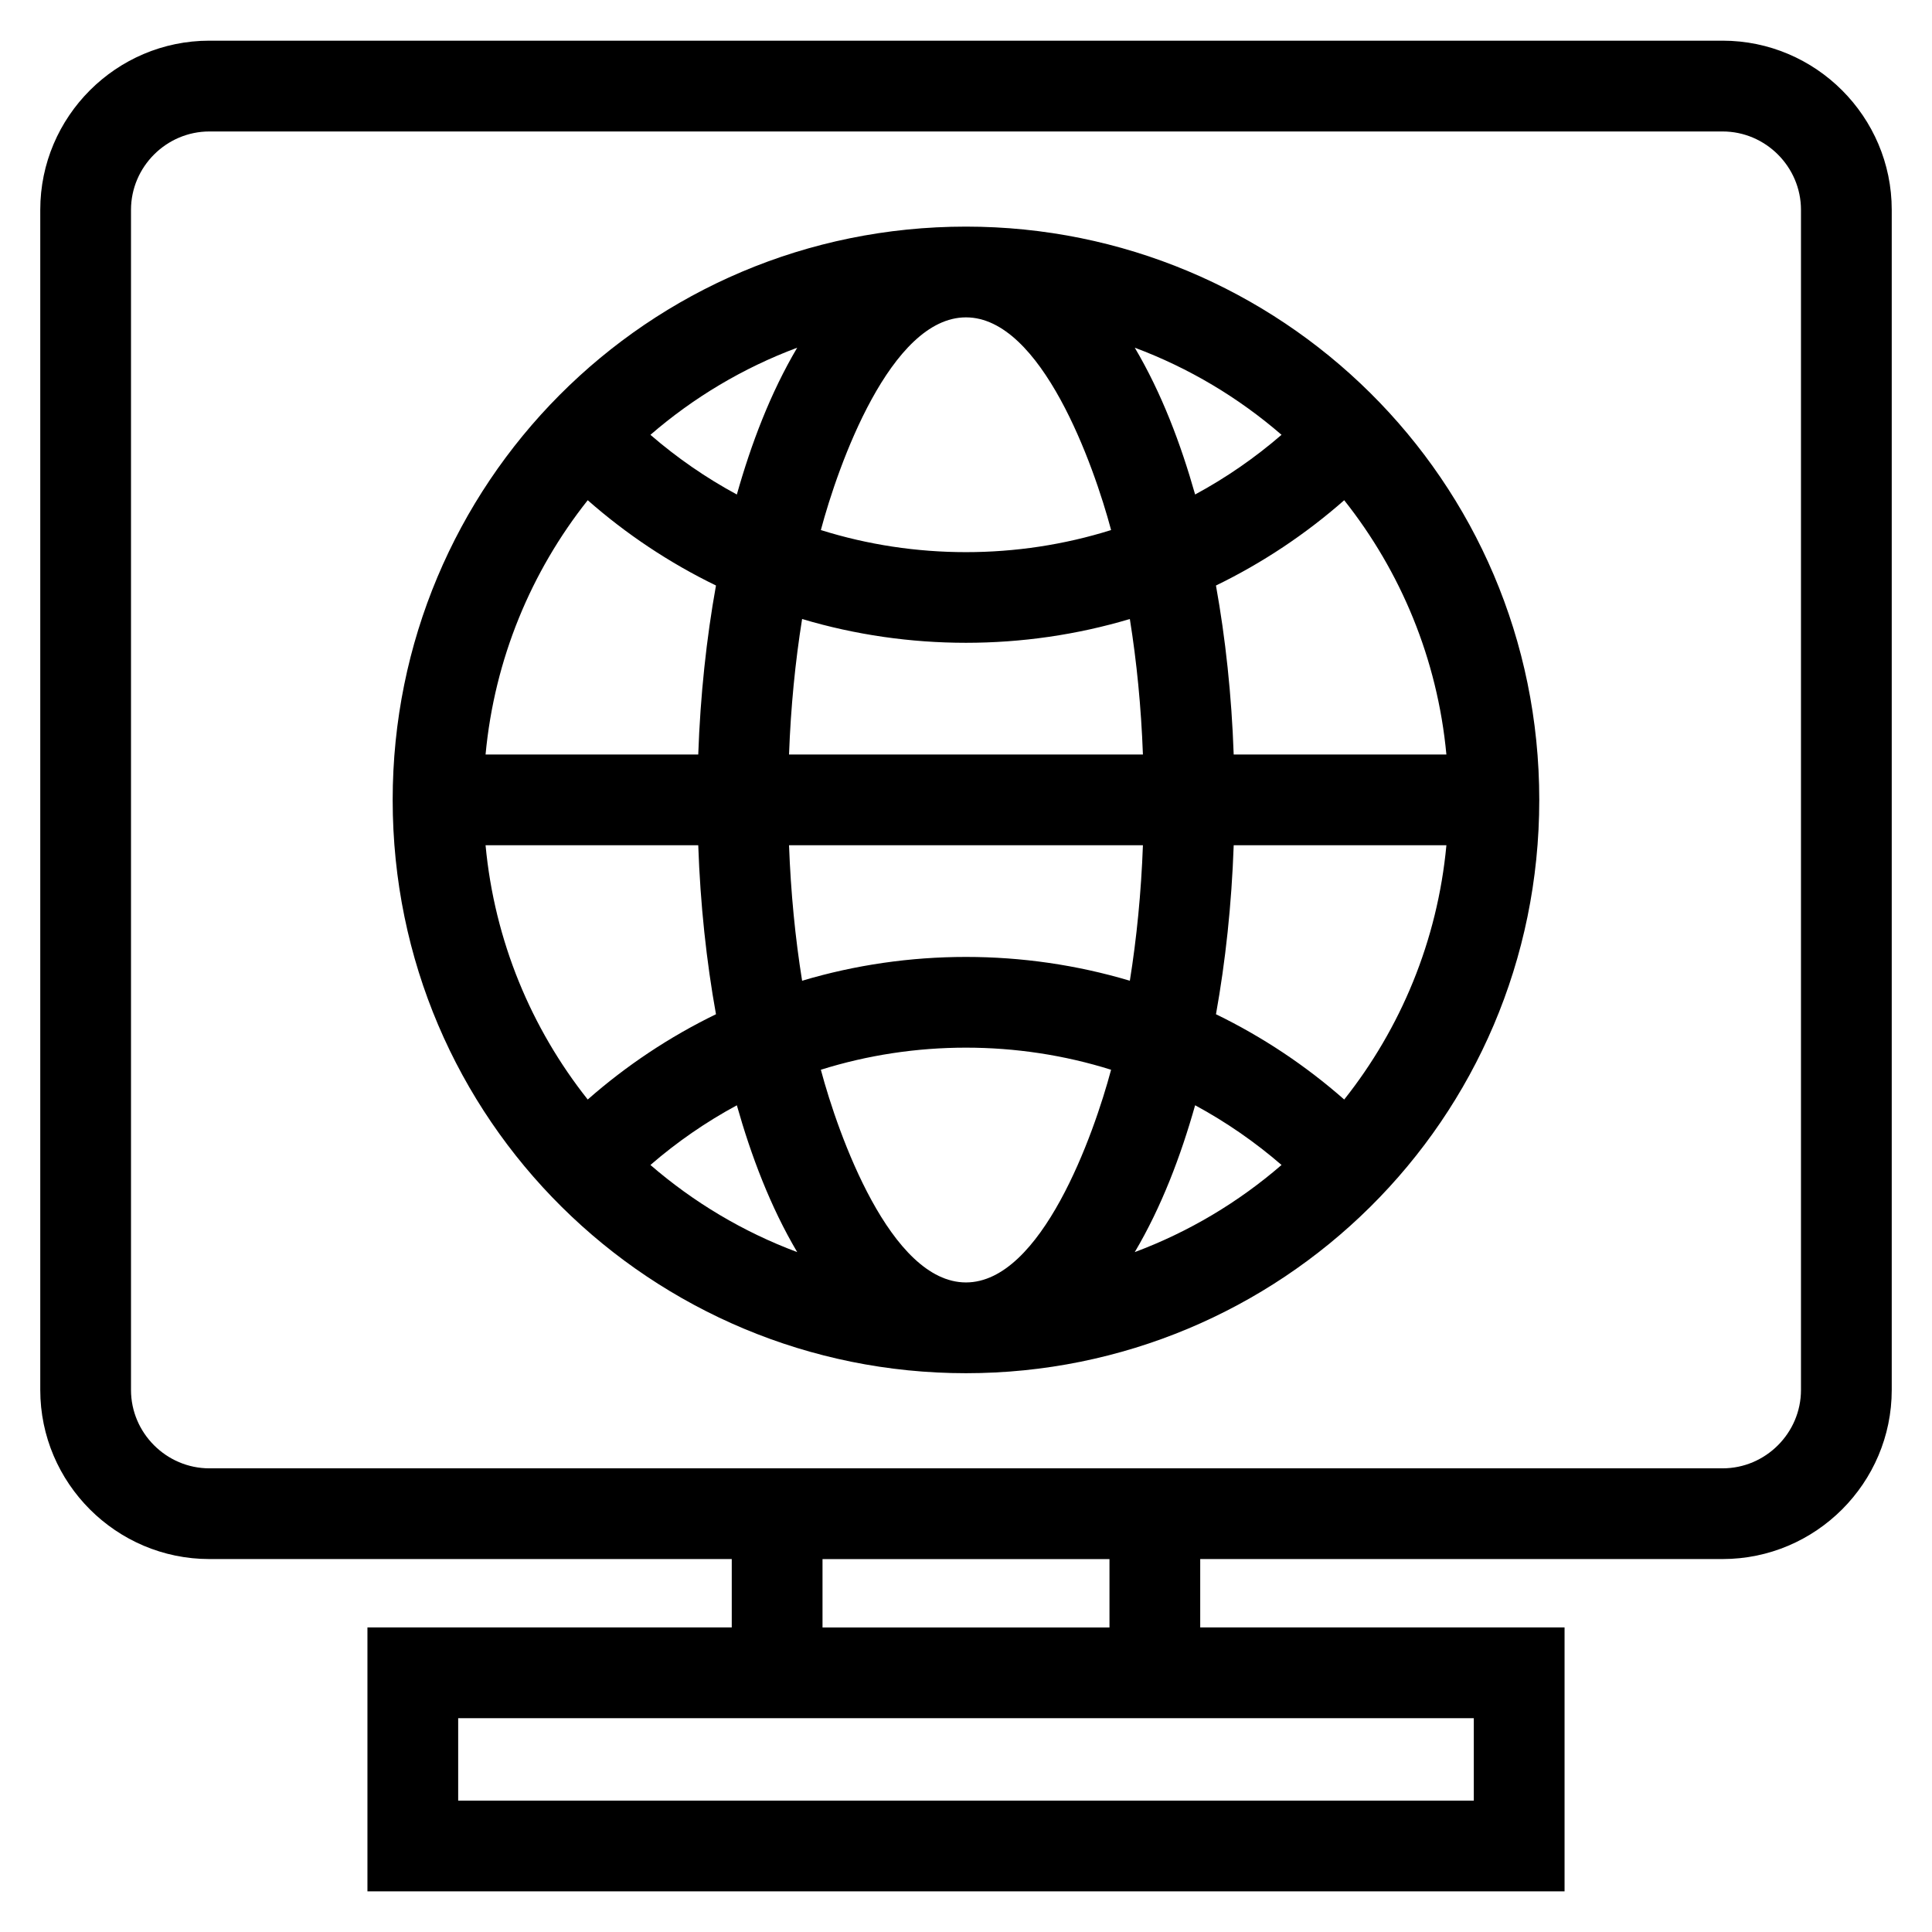
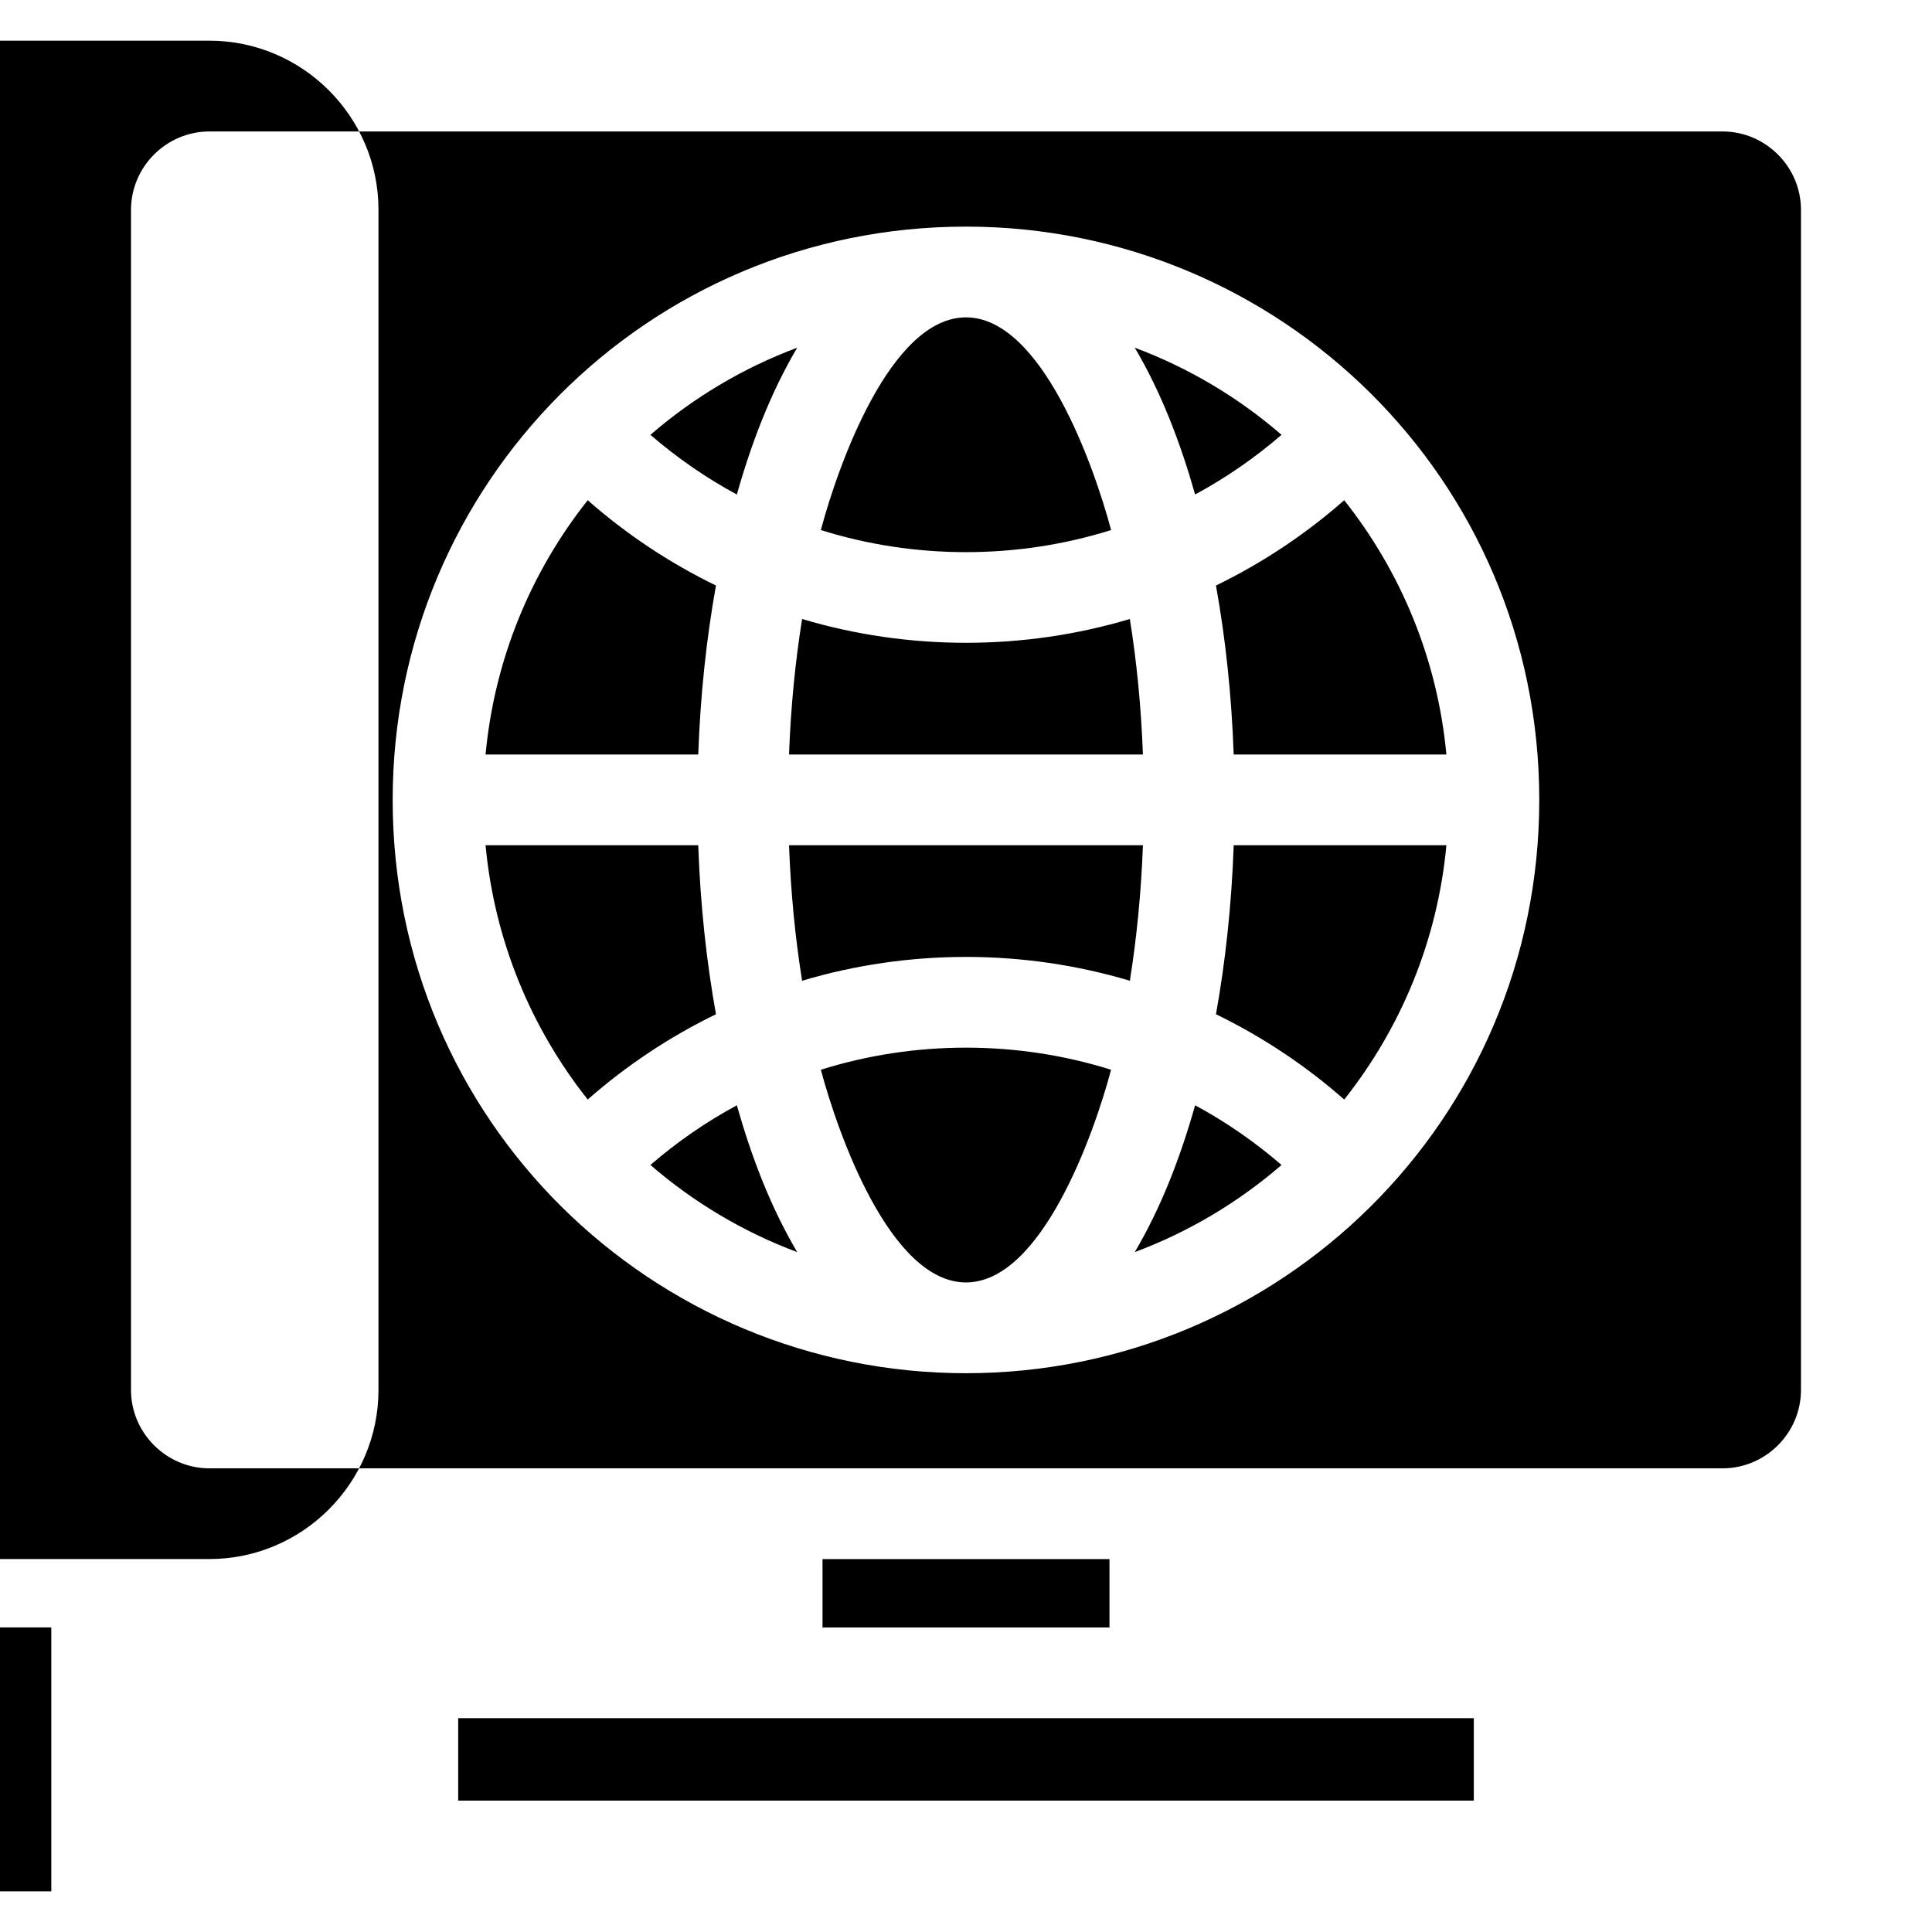
<svg xmlns="http://www.w3.org/2000/svg" fill="#000000" width="800px" height="800px" version="1.1" viewBox="144 144 512 512">
-   <path d="m199.48 154.78h401.03c24.676 0 44.82 20.145 44.82 44.812v312.76c0 24.672-20.145 44.812-44.82 44.812h-138.44v18.121h96.555v69.938h-317.25v-69.938h96.547v-18.121h-138.44c-24.676 0-44.812-20.145-44.812-44.812v-312.76c0-24.672 20.137-44.812 44.812-44.812zm73.199 189.17h56.363c0.555-15.727 2.18-30.789 4.699-44.785-12.359-6.004-23.785-13.625-33.988-22.602-14.961 18.863-24.711 42.051-27.074 67.383zm80.426 0h93.781c-0.465-12.578-1.652-24.625-3.465-35.906-28.168 8.406-58.684 8.406-86.855 0-1.809 11.277-3 23.324-3.465 35.906zm117.84 0h56.363c-2.363-25.332-12.117-48.52-27.082-67.383-10.199 8.973-21.625 16.598-33.984 22.602 2.523 13.988 4.148 29.055 4.699 44.785zm56.363 24.051h-56.363c-0.555 15.727-2.18 30.789-4.699 44.785 12.359 6.004 23.785 13.625 33.984 22.602 14.965-18.863 24.719-42.051 27.082-67.383zm-80.426 0h-93.781c0.465 12.578 1.652 24.625 3.465 35.906 28.168-8.414 58.684-8.414 86.855 0 1.809-11.281 3-23.324 3.465-35.906zm-117.84 0h-56.363c2.363 25.332 12.117 48.52 27.074 67.383 10.207-8.973 21.629-16.598 33.988-22.602-2.523-13.996-4.148-29.055-4.699-44.785zm115.68-131.86c7.117 12.016 12.203 25.504 15.996 38.906 8.219-4.438 15.895-9.754 22.902-15.816-11.383-9.855-24.535-17.723-38.898-23.09zm15.996 200.77c-3.789 13.406-8.879 26.891-15.996 38.91 14.371-5.367 27.516-13.238 38.898-23.09-7.008-6.062-14.688-11.383-22.902-15.824zm-105.45 38.91c-7.117-12.02-12.203-25.5-15.996-38.906-8.219 4.438-15.895 9.754-22.902 15.816 11.383 9.848 24.527 17.723 38.898 23.09zm-15.996-200.77c3.789-13.406 8.879-26.883 15.996-38.906-14.371 5.367-27.516 13.238-38.898 23.09 7.008 6.062 14.688 11.379 22.902 15.816zm60.719-46.945c-20.02 0-33.895 39.23-38.457 56.363 24.855 7.809 52.062 7.809 76.918 0-4.562-17.133-18.441-56.363-38.457-56.363zm-38.457 199.39c4.57 17.125 18.441 56.363 38.457 56.363 20.012 0 33.895-39.238 38.457-56.363-24.855-7.809-52.062-7.809-76.918 0zm38.457-223.44c83.082 0 151.93 66.848 151.93 151.93s-68.848 151.93-151.93 151.93-151.93-66.848-151.93-151.93c0-83.637 67.383-151.93 151.93-151.93zm-134.57 395.29v21.84h269.15v-21.84h-269.15zm172.6-42.164h-76.047v18.121h76.047zm162.49-378.34h-401.03c-11.395 0-20.766 9.371-20.766 20.762v312.76c0 11.391 9.371 20.762 20.766 20.762h401.03c11.395 0 20.766-9.371 20.766-20.762v-312.76c0-11.395-9.371-20.762-20.766-20.762z" />
+   <path d="m199.48 154.78c24.676 0 44.82 20.145 44.82 44.812v312.76c0 24.672-20.145 44.812-44.82 44.812h-138.44v18.121h96.555v69.938h-317.25v-69.938h96.547v-18.121h-138.44c-24.676 0-44.812-20.145-44.812-44.812v-312.76c0-24.672 20.137-44.812 44.812-44.812zm73.199 189.17h56.363c0.555-15.727 2.18-30.789 4.699-44.785-12.359-6.004-23.785-13.625-33.988-22.602-14.961 18.863-24.711 42.051-27.074 67.383zm80.426 0h93.781c-0.465-12.578-1.652-24.625-3.465-35.906-28.168 8.406-58.684 8.406-86.855 0-1.809 11.277-3 23.324-3.465 35.906zm117.84 0h56.363c-2.363-25.332-12.117-48.52-27.082-67.383-10.199 8.973-21.625 16.598-33.984 22.602 2.523 13.988 4.148 29.055 4.699 44.785zm56.363 24.051h-56.363c-0.555 15.727-2.18 30.789-4.699 44.785 12.359 6.004 23.785 13.625 33.984 22.602 14.965-18.863 24.719-42.051 27.082-67.383zm-80.426 0h-93.781c0.465 12.578 1.652 24.625 3.465 35.906 28.168-8.414 58.684-8.414 86.855 0 1.809-11.281 3-23.324 3.465-35.906zm-117.84 0h-56.363c2.363 25.332 12.117 48.52 27.074 67.383 10.207-8.973 21.629-16.598 33.988-22.602-2.523-13.996-4.148-29.055-4.699-44.785zm115.68-131.86c7.117 12.016 12.203 25.504 15.996 38.906 8.219-4.438 15.895-9.754 22.902-15.816-11.383-9.855-24.535-17.723-38.898-23.09zm15.996 200.77c-3.789 13.406-8.879 26.891-15.996 38.91 14.371-5.367 27.516-13.238 38.898-23.09-7.008-6.062-14.688-11.383-22.902-15.824zm-105.45 38.91c-7.117-12.02-12.203-25.5-15.996-38.906-8.219 4.438-15.895 9.754-22.902 15.816 11.383 9.848 24.527 17.723 38.898 23.09zm-15.996-200.77c3.789-13.406 8.879-26.883 15.996-38.906-14.371 5.367-27.516 13.238-38.898 23.09 7.008 6.062 14.688 11.379 22.902 15.816zm60.719-46.945c-20.02 0-33.895 39.23-38.457 56.363 24.855 7.809 52.062 7.809 76.918 0-4.562-17.133-18.441-56.363-38.457-56.363zm-38.457 199.39c4.57 17.125 18.441 56.363 38.457 56.363 20.012 0 33.895-39.238 38.457-56.363-24.855-7.809-52.062-7.809-76.918 0zm38.457-223.44c83.082 0 151.93 66.848 151.93 151.93s-68.848 151.93-151.93 151.93-151.93-66.848-151.93-151.93c0-83.637 67.383-151.93 151.93-151.93zm-134.57 395.29v21.84h269.15v-21.84h-269.15zm172.6-42.164h-76.047v18.121h76.047zm162.49-378.34h-401.03c-11.395 0-20.766 9.371-20.766 20.762v312.76c0 11.391 9.371 20.762 20.766 20.762h401.03c11.395 0 20.766-9.371 20.766-20.762v-312.76c0-11.395-9.371-20.762-20.766-20.762z" />
</svg>